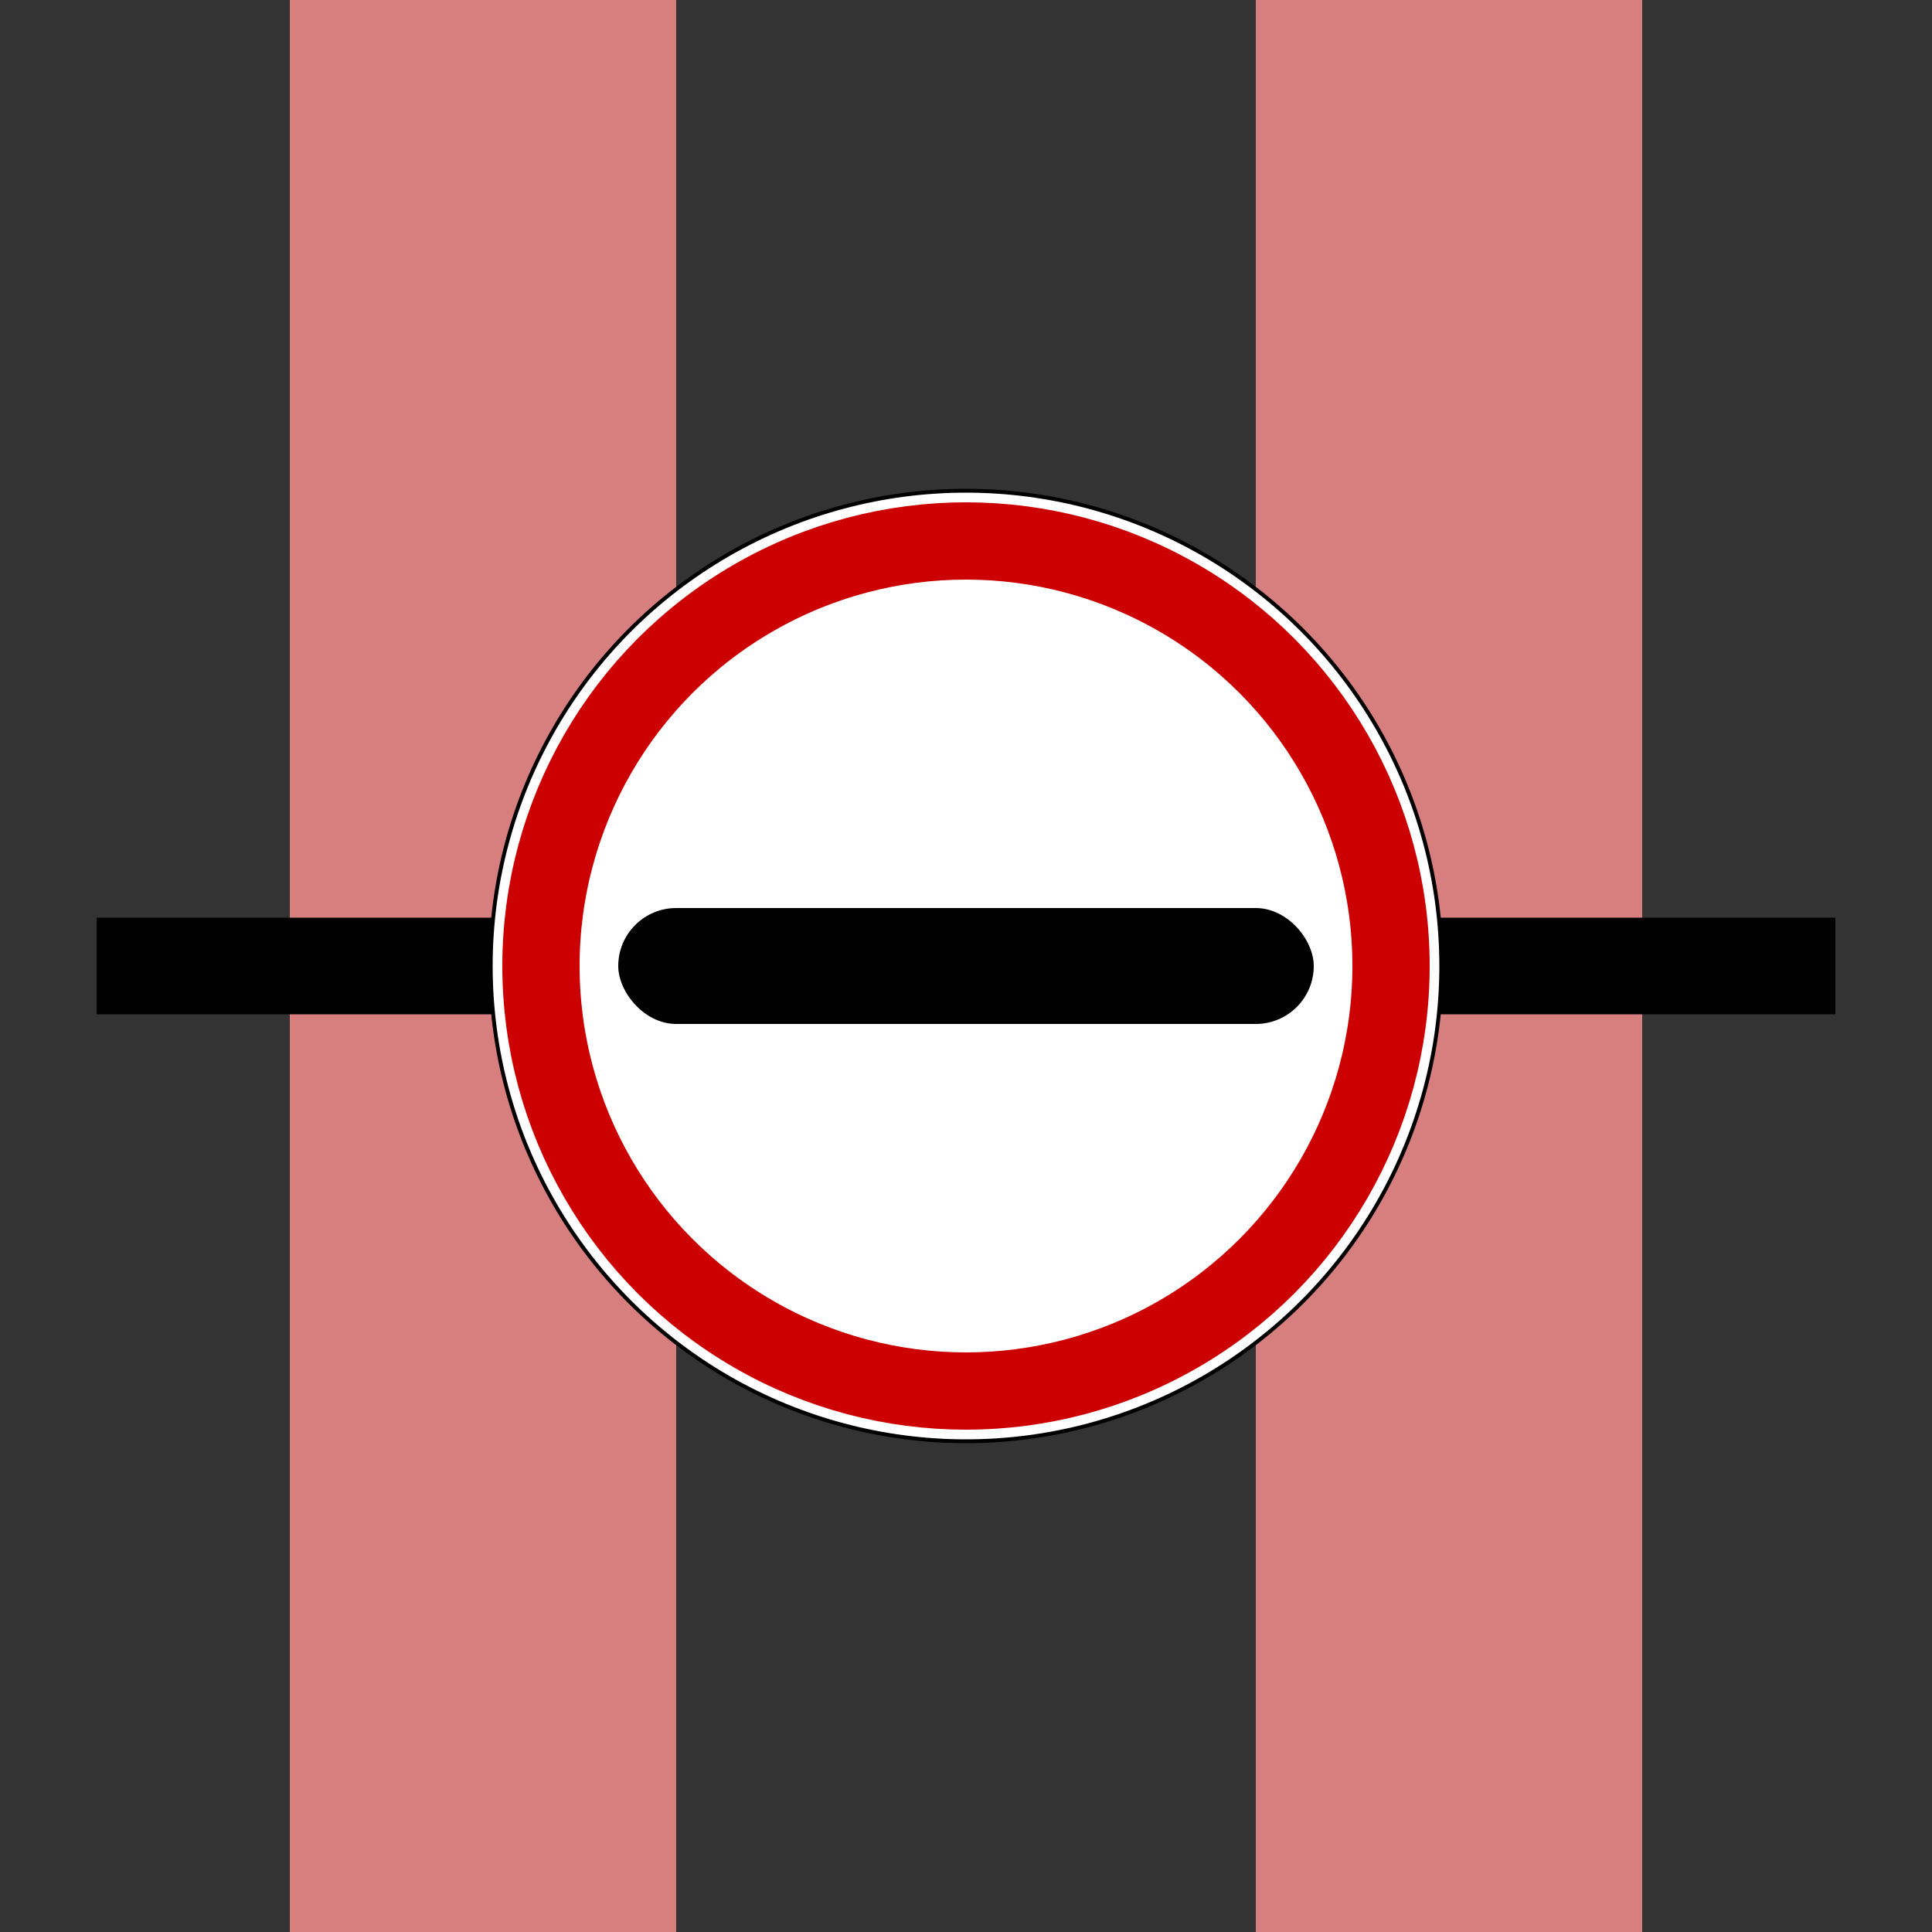
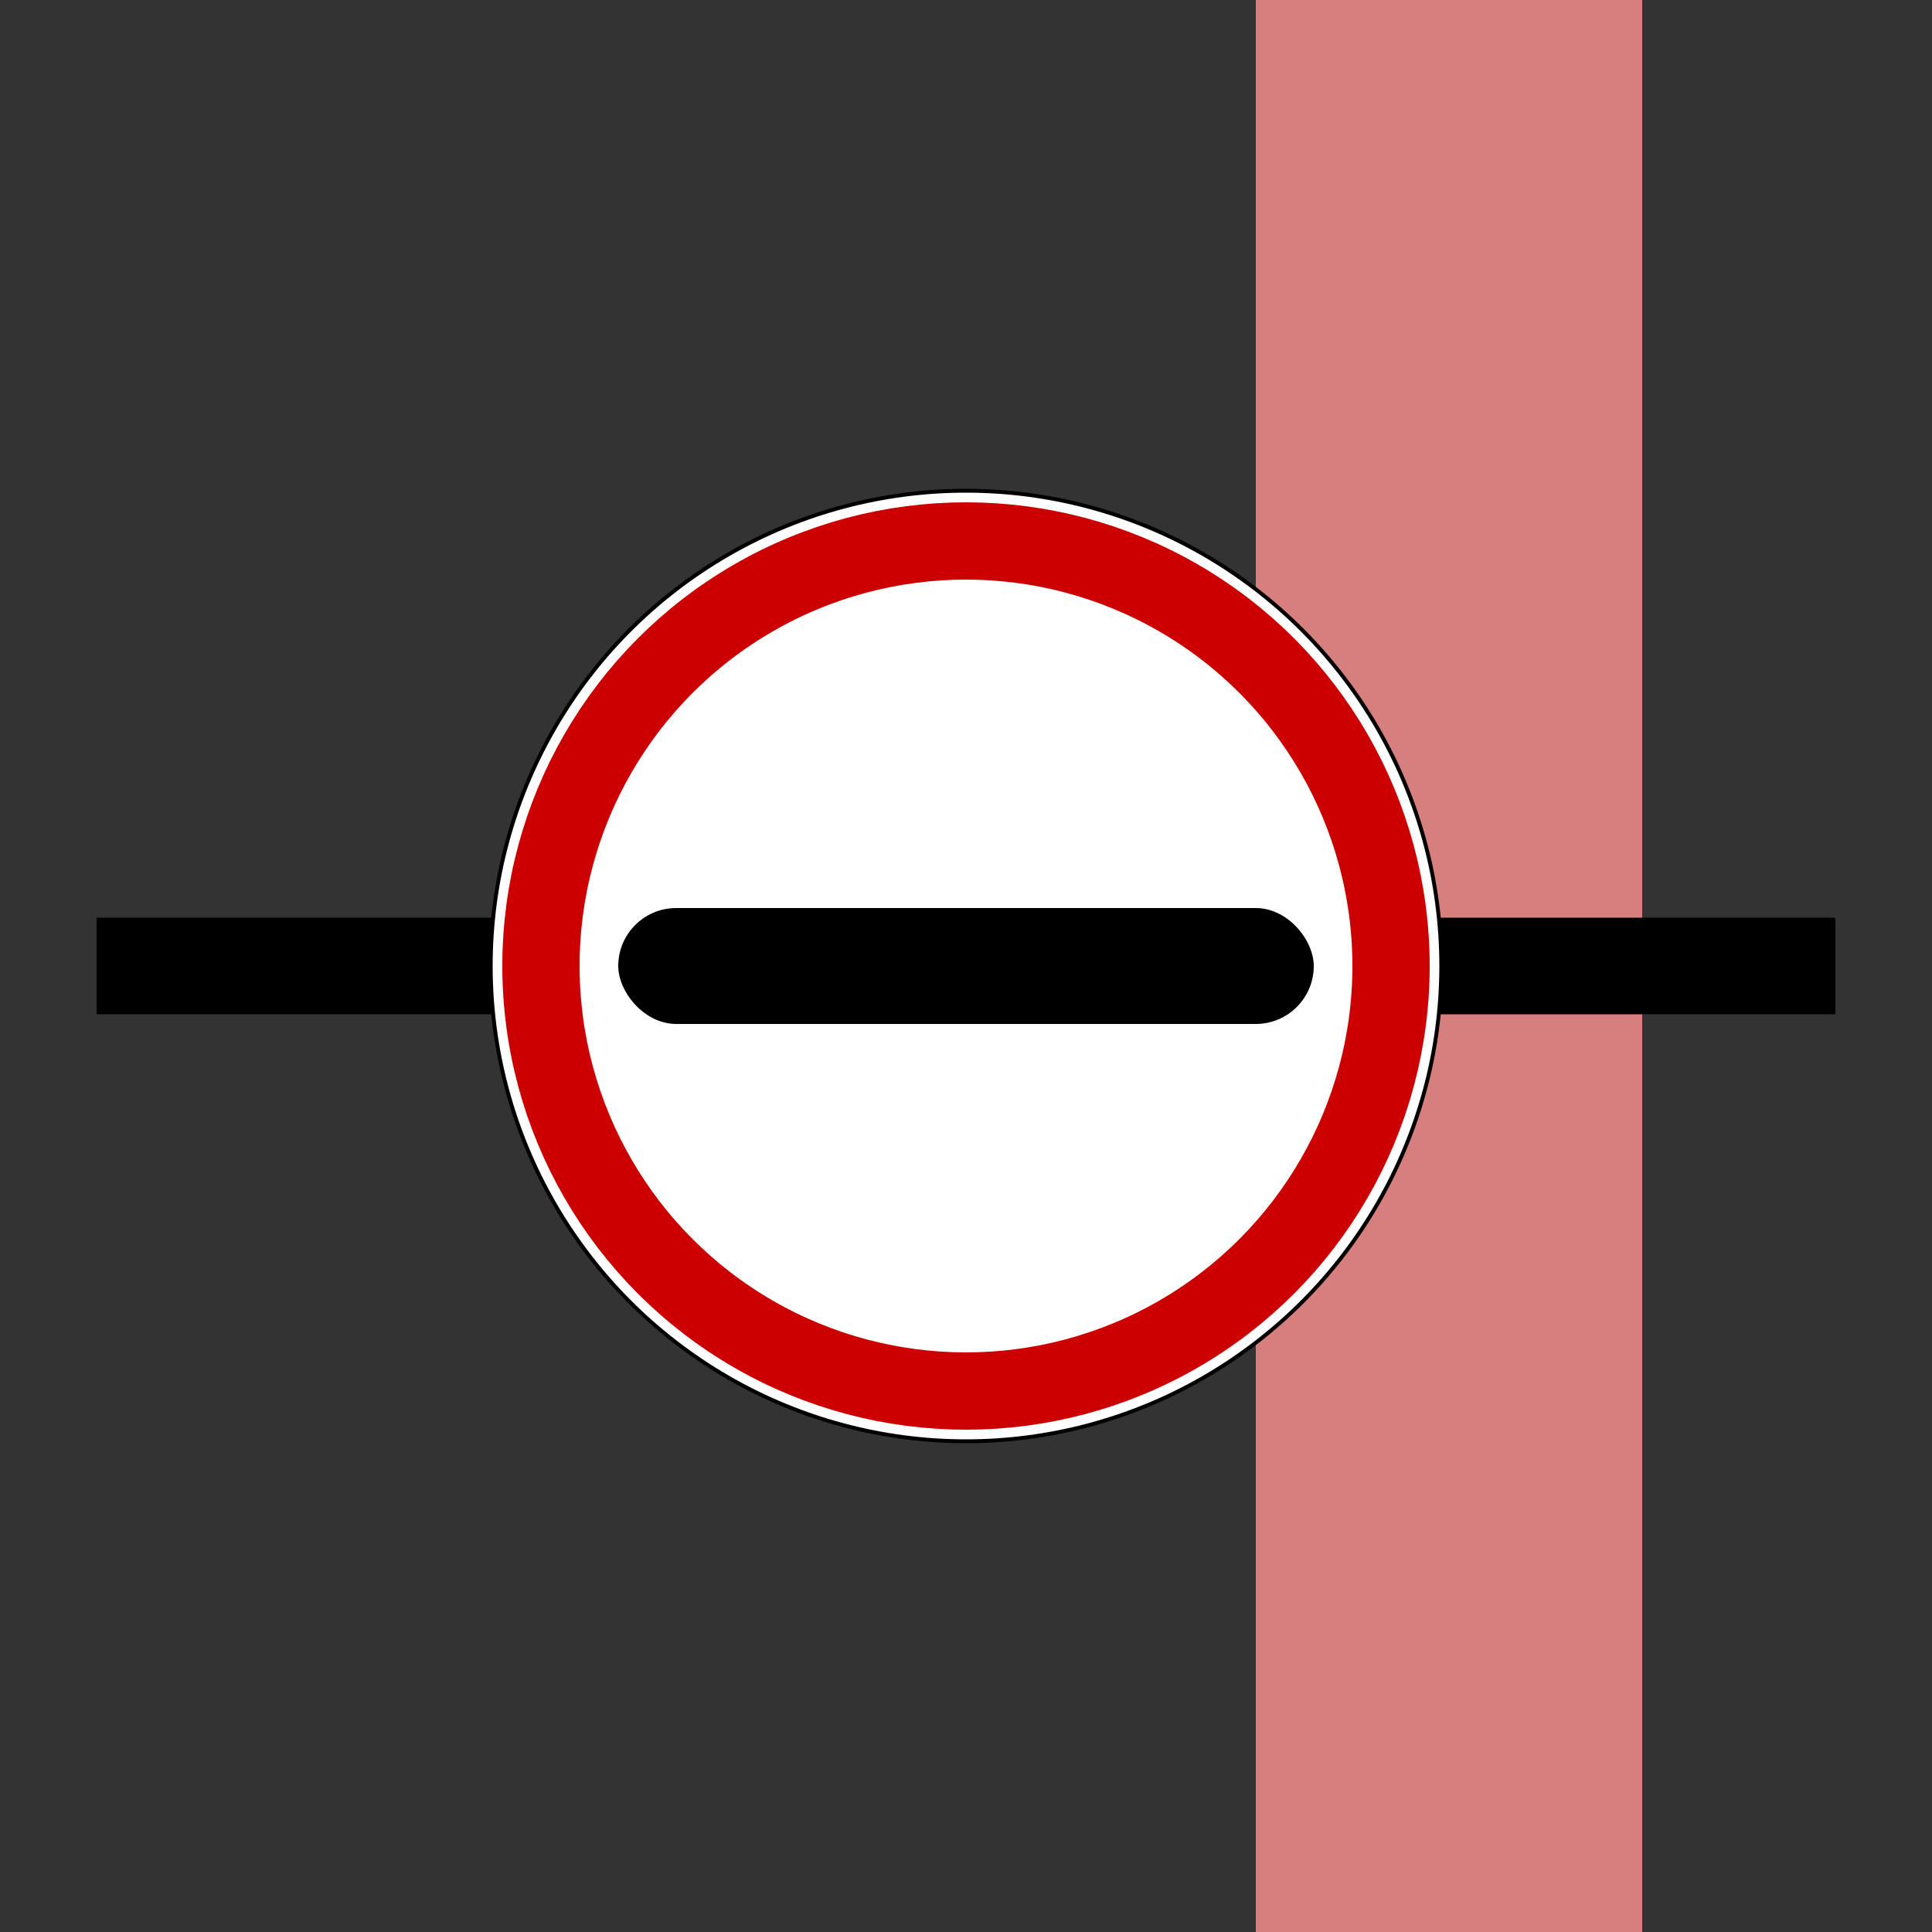
<svg xmlns="http://www.w3.org/2000/svg" width="500" height="500">
  <rect width="100%" height="100%" fill="#333333" stroke="none" />
  <title>exvGRENZE</title>
  <g stroke="#D77F7E" stroke-width="100" fill="none">
-     <path d="M 125,0 L 125,500" />
    <path d="M 375,0 L 375,500" />
  </g>
  <g stroke="#000000" stroke-width="25" fill="none">
    <path d="M 25,250 L 475,250" />
  </g>
  <g stroke="none" fill="none">
    <circle cx="250" cy="250" r="123" stroke="#000000" fill="#ffffff" />
    <circle cx="250" cy="250" r="110" stroke="#cc0000" stroke-width="20" />
    <rect x="160" y="235" width="180" height="30" rx="15" fill="#000000" />
  </g>
</svg>